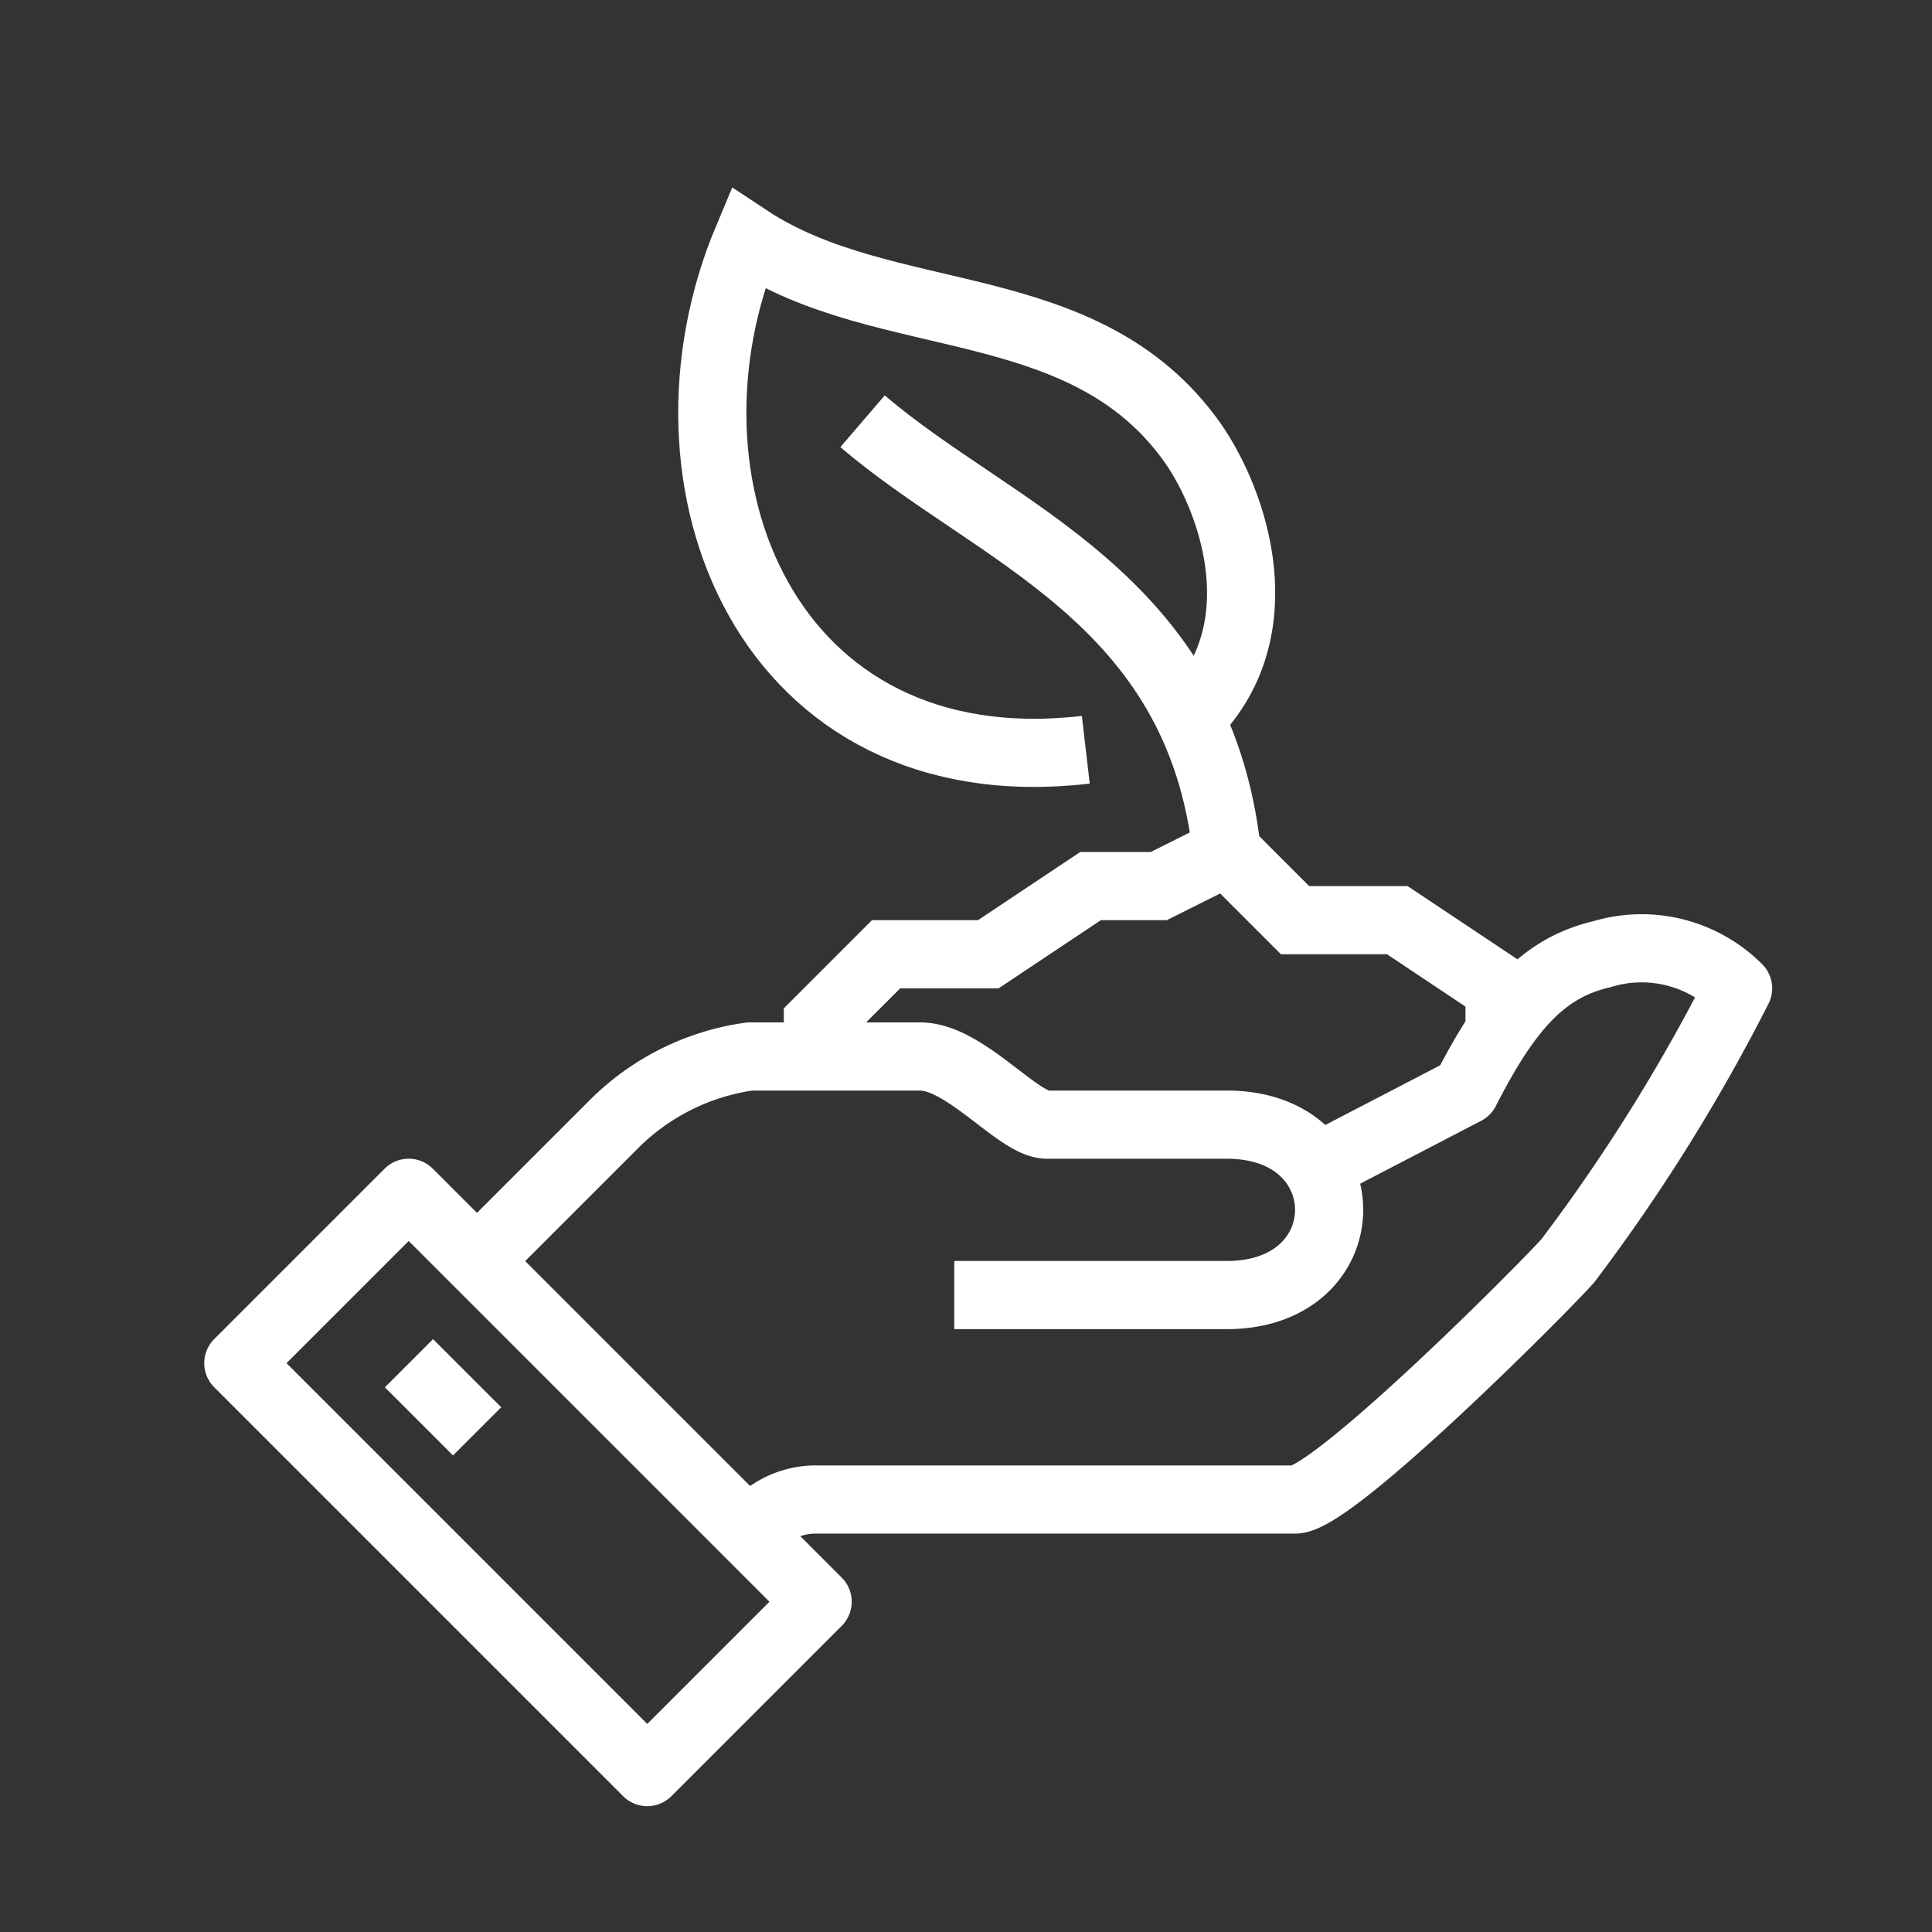
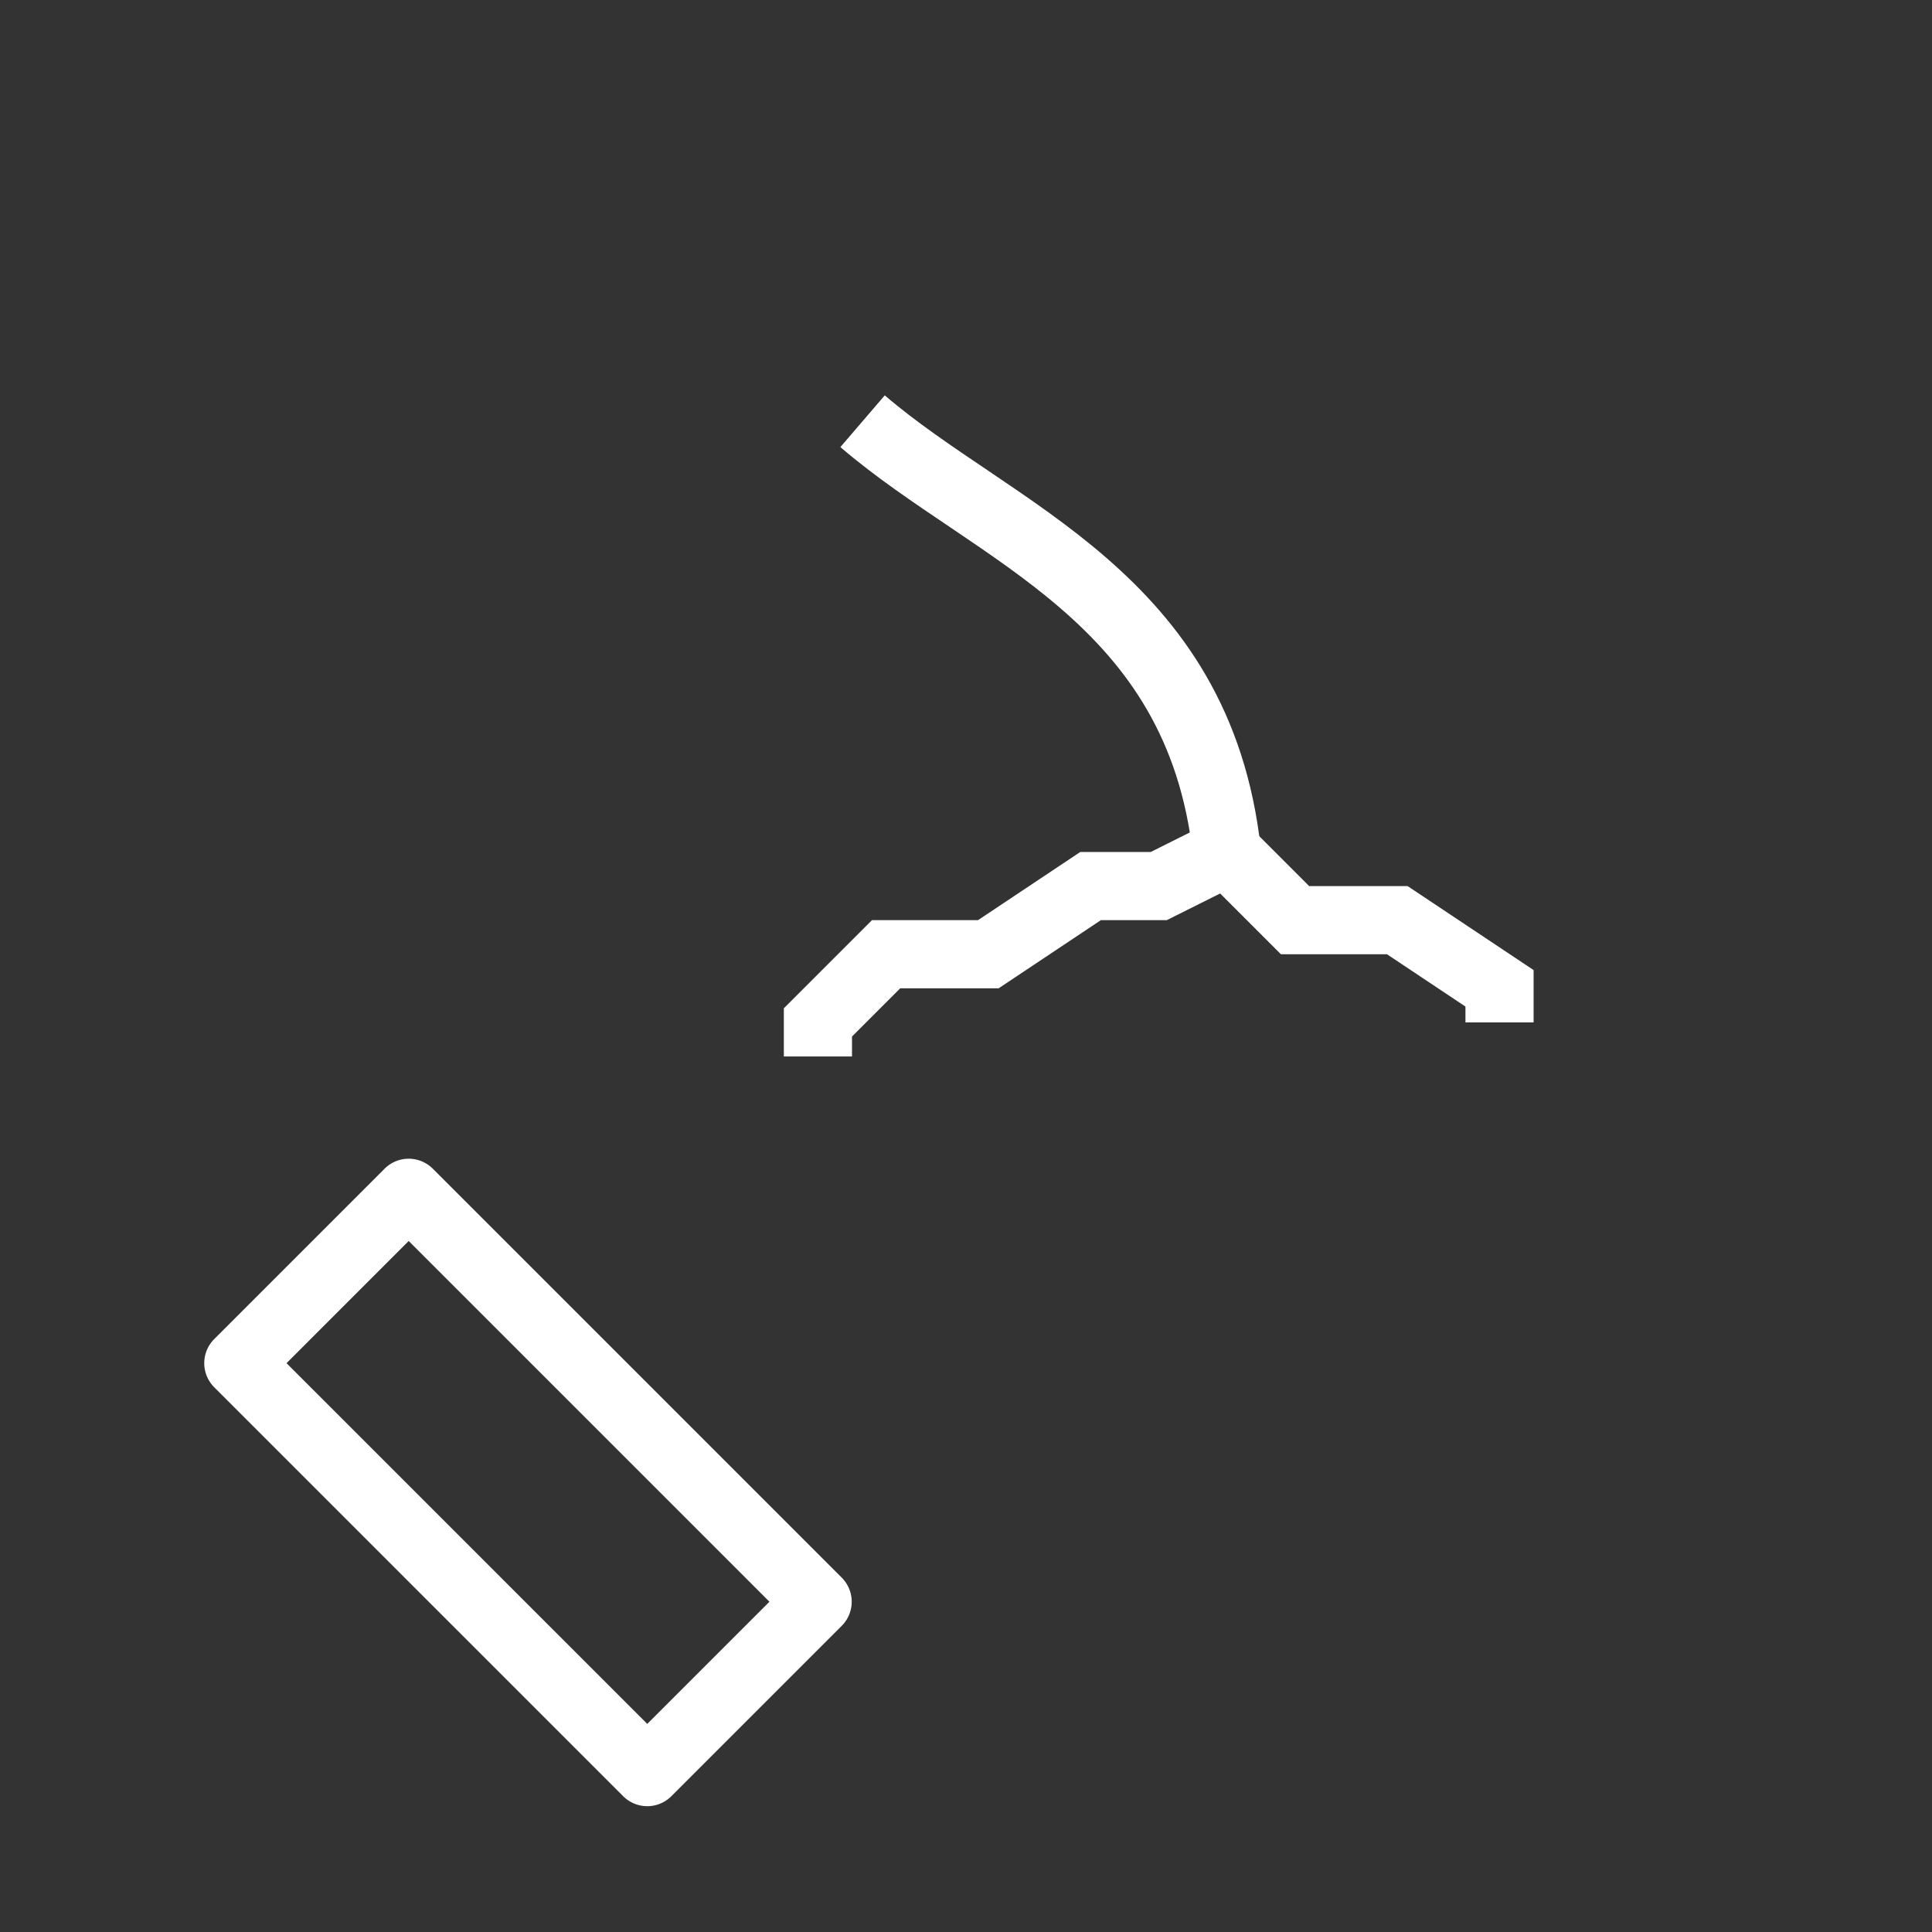
<svg xmlns="http://www.w3.org/2000/svg" id="Ebene_1" data-name="Ebene 1" viewBox="0 0 56.69 56.69">
  <rect x="0" y="0" width="56.69" height="56.69" fill="#333333" stroke="none" />
  <defs>
    <style>.cls-1,.cls-2{fill:none;stroke:#fff;stroke-width:2px;}.cls-1{stroke-linejoin:round;}.cls-2{stroke-miterlimit:10;}</style>
  </defs>
  <title>Icon7</title>
-   <path class="cls-1" d="M22,45a2.38,2.38,0,0,1,2-1H38c1.11,0,7.22-6.13,8-7a53,53,0,0,0,5-8,4,4,0,0,0-4-1c-1.77.41-2.81,1.68-4,4l-4.58,2.38" />
-   <path class="cls-1" d="M28,38h8c4,0,4-5,0-5H30.72c-.84,0-2.4-2-3.72-2H22a7,7,0,0,0-4,2l-4,4" />
  <rect class="cls-1" x="11.96" y="35.01" width="7.07" height="16.97" transform="translate(-26.22 23.7) rotate(-45)" />
-   <line class="cls-1" x1="12" y1="40" x2="14" y2="42" />
  <polyline class="cls-2" points="44 30 44 29 41 27 38 27 36 25 34 26 32 26 29 28 26 28 24 30 24 31" />
-   <path class="cls-2" d="M35,21c2.44-2.51,1.25-6.2,0-8-3.18-4.5-9-3.31-13.06-6-3,7.13.55,16.09,9.92,15" />
  <path class="cls-2" d="M36,25c-.83-7.5-6.82-9.32-10.69-12.64" />
</svg>